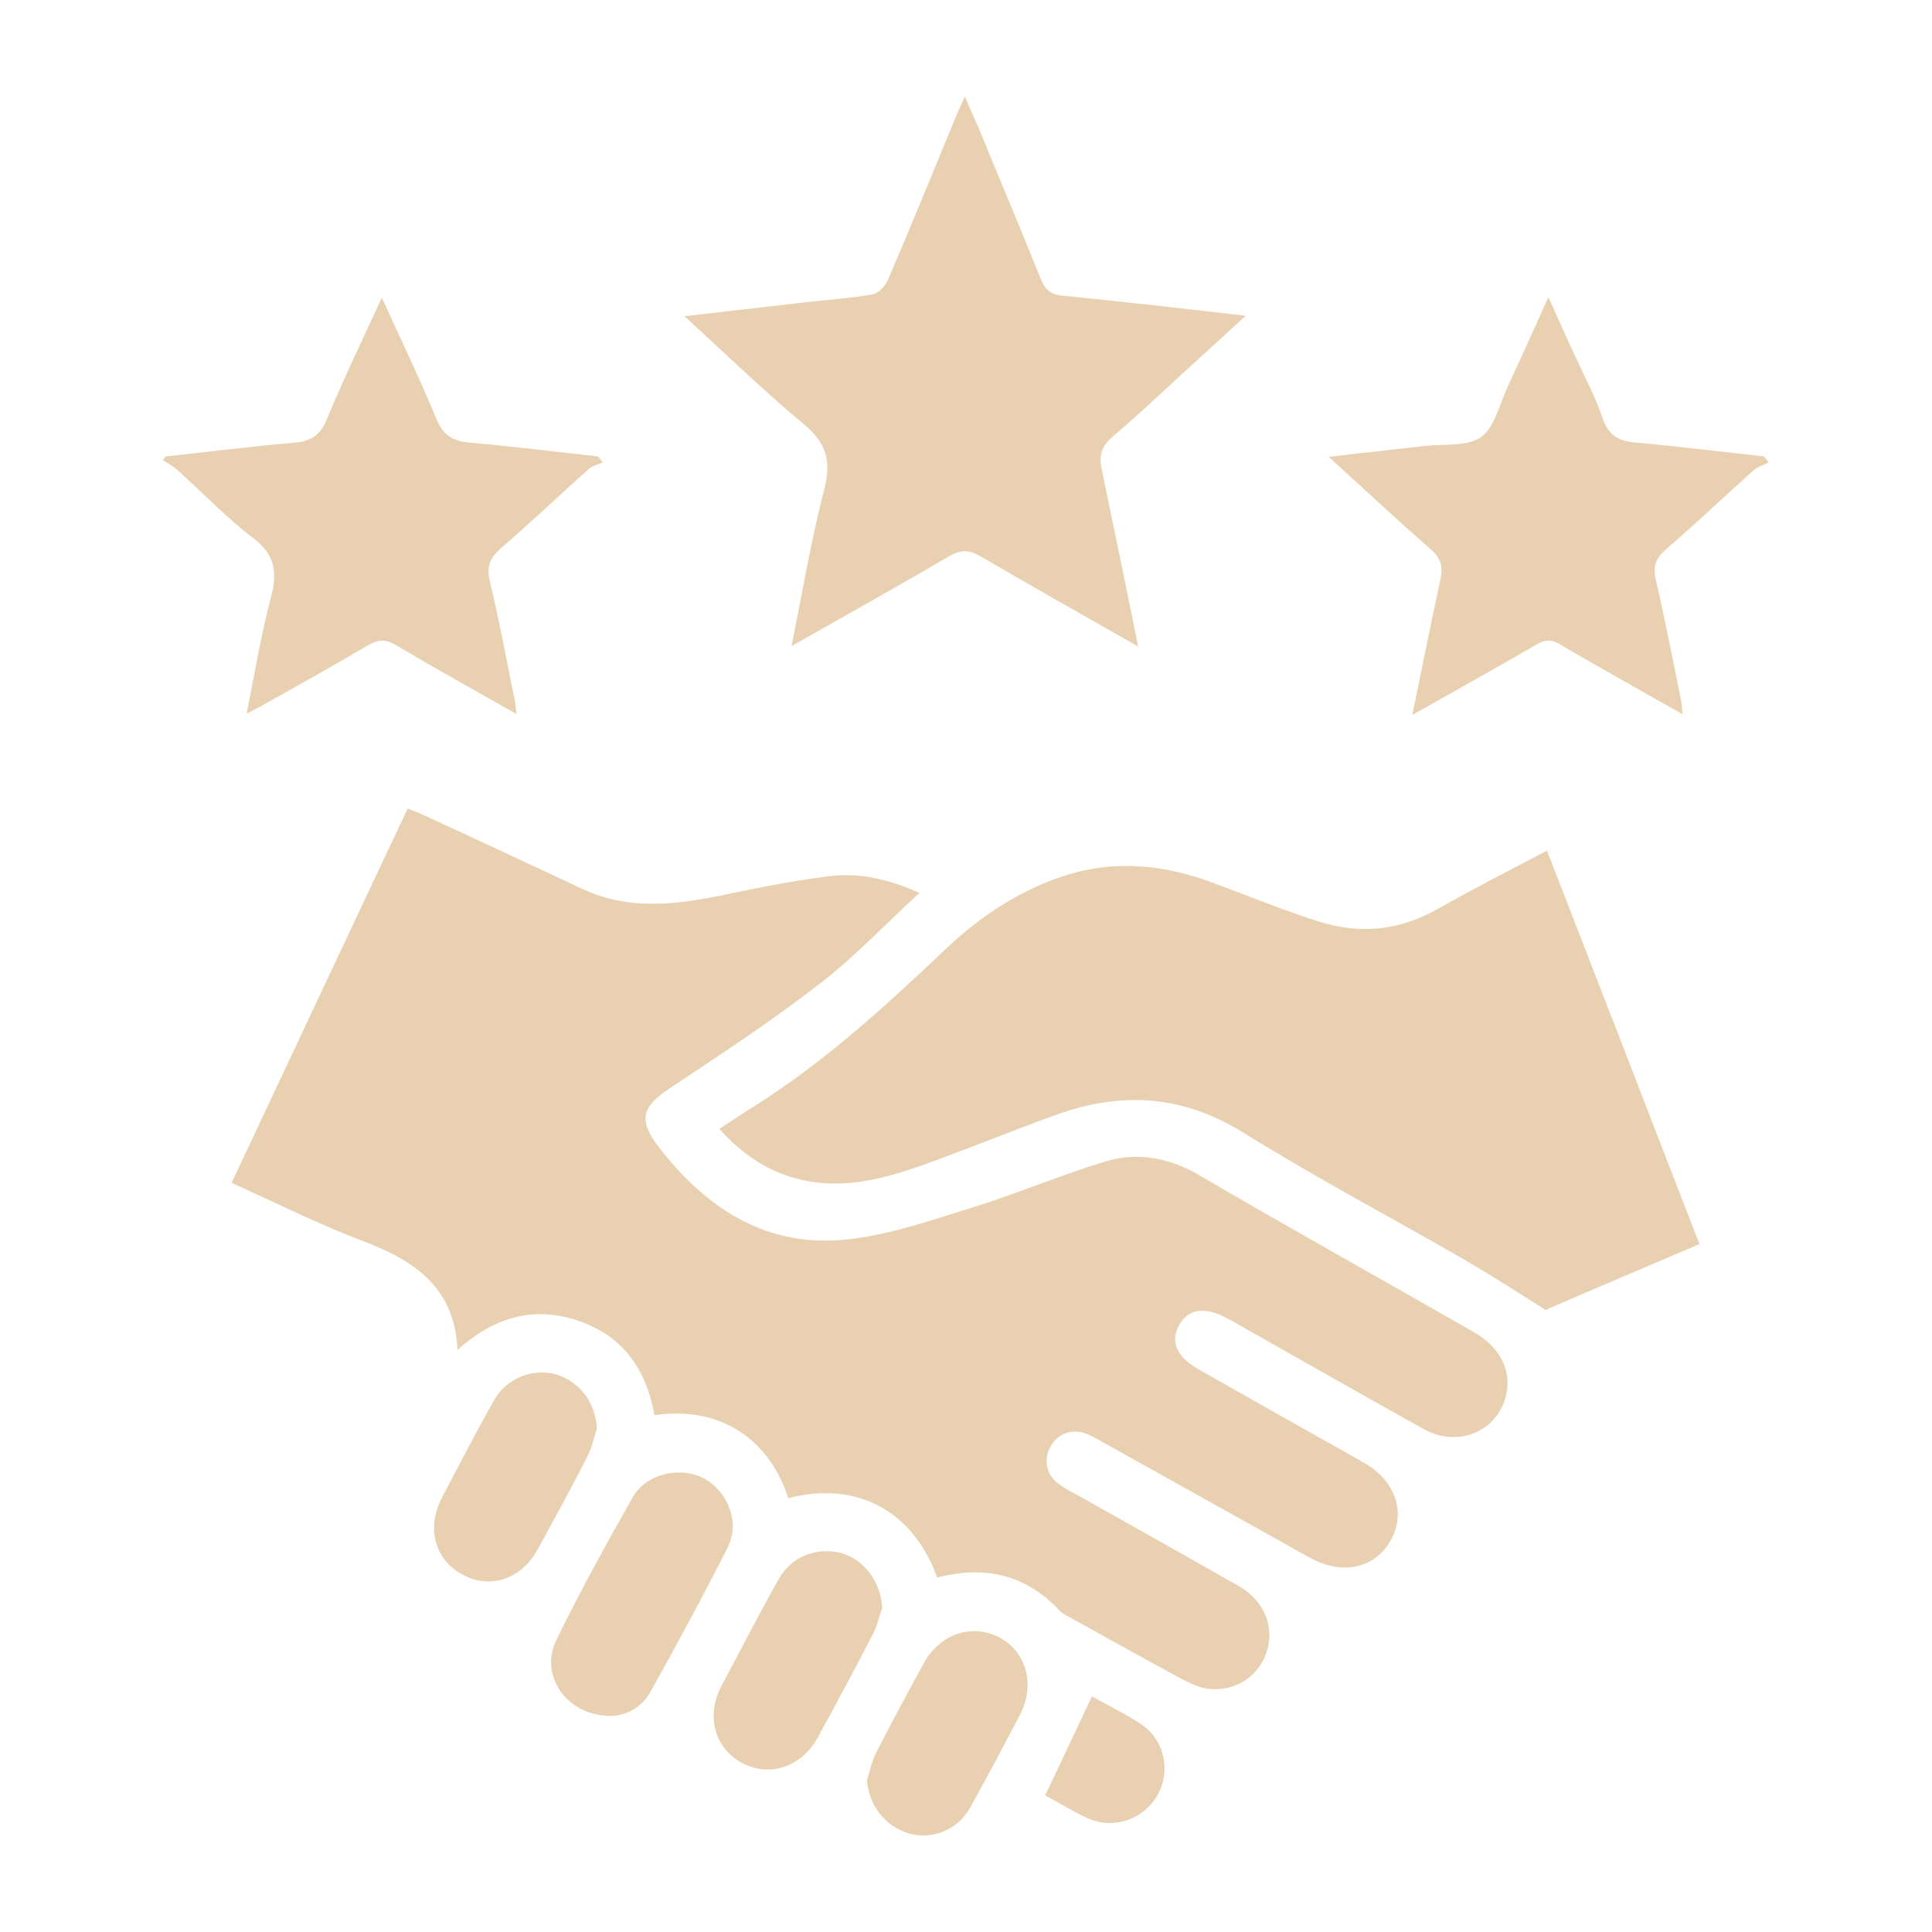
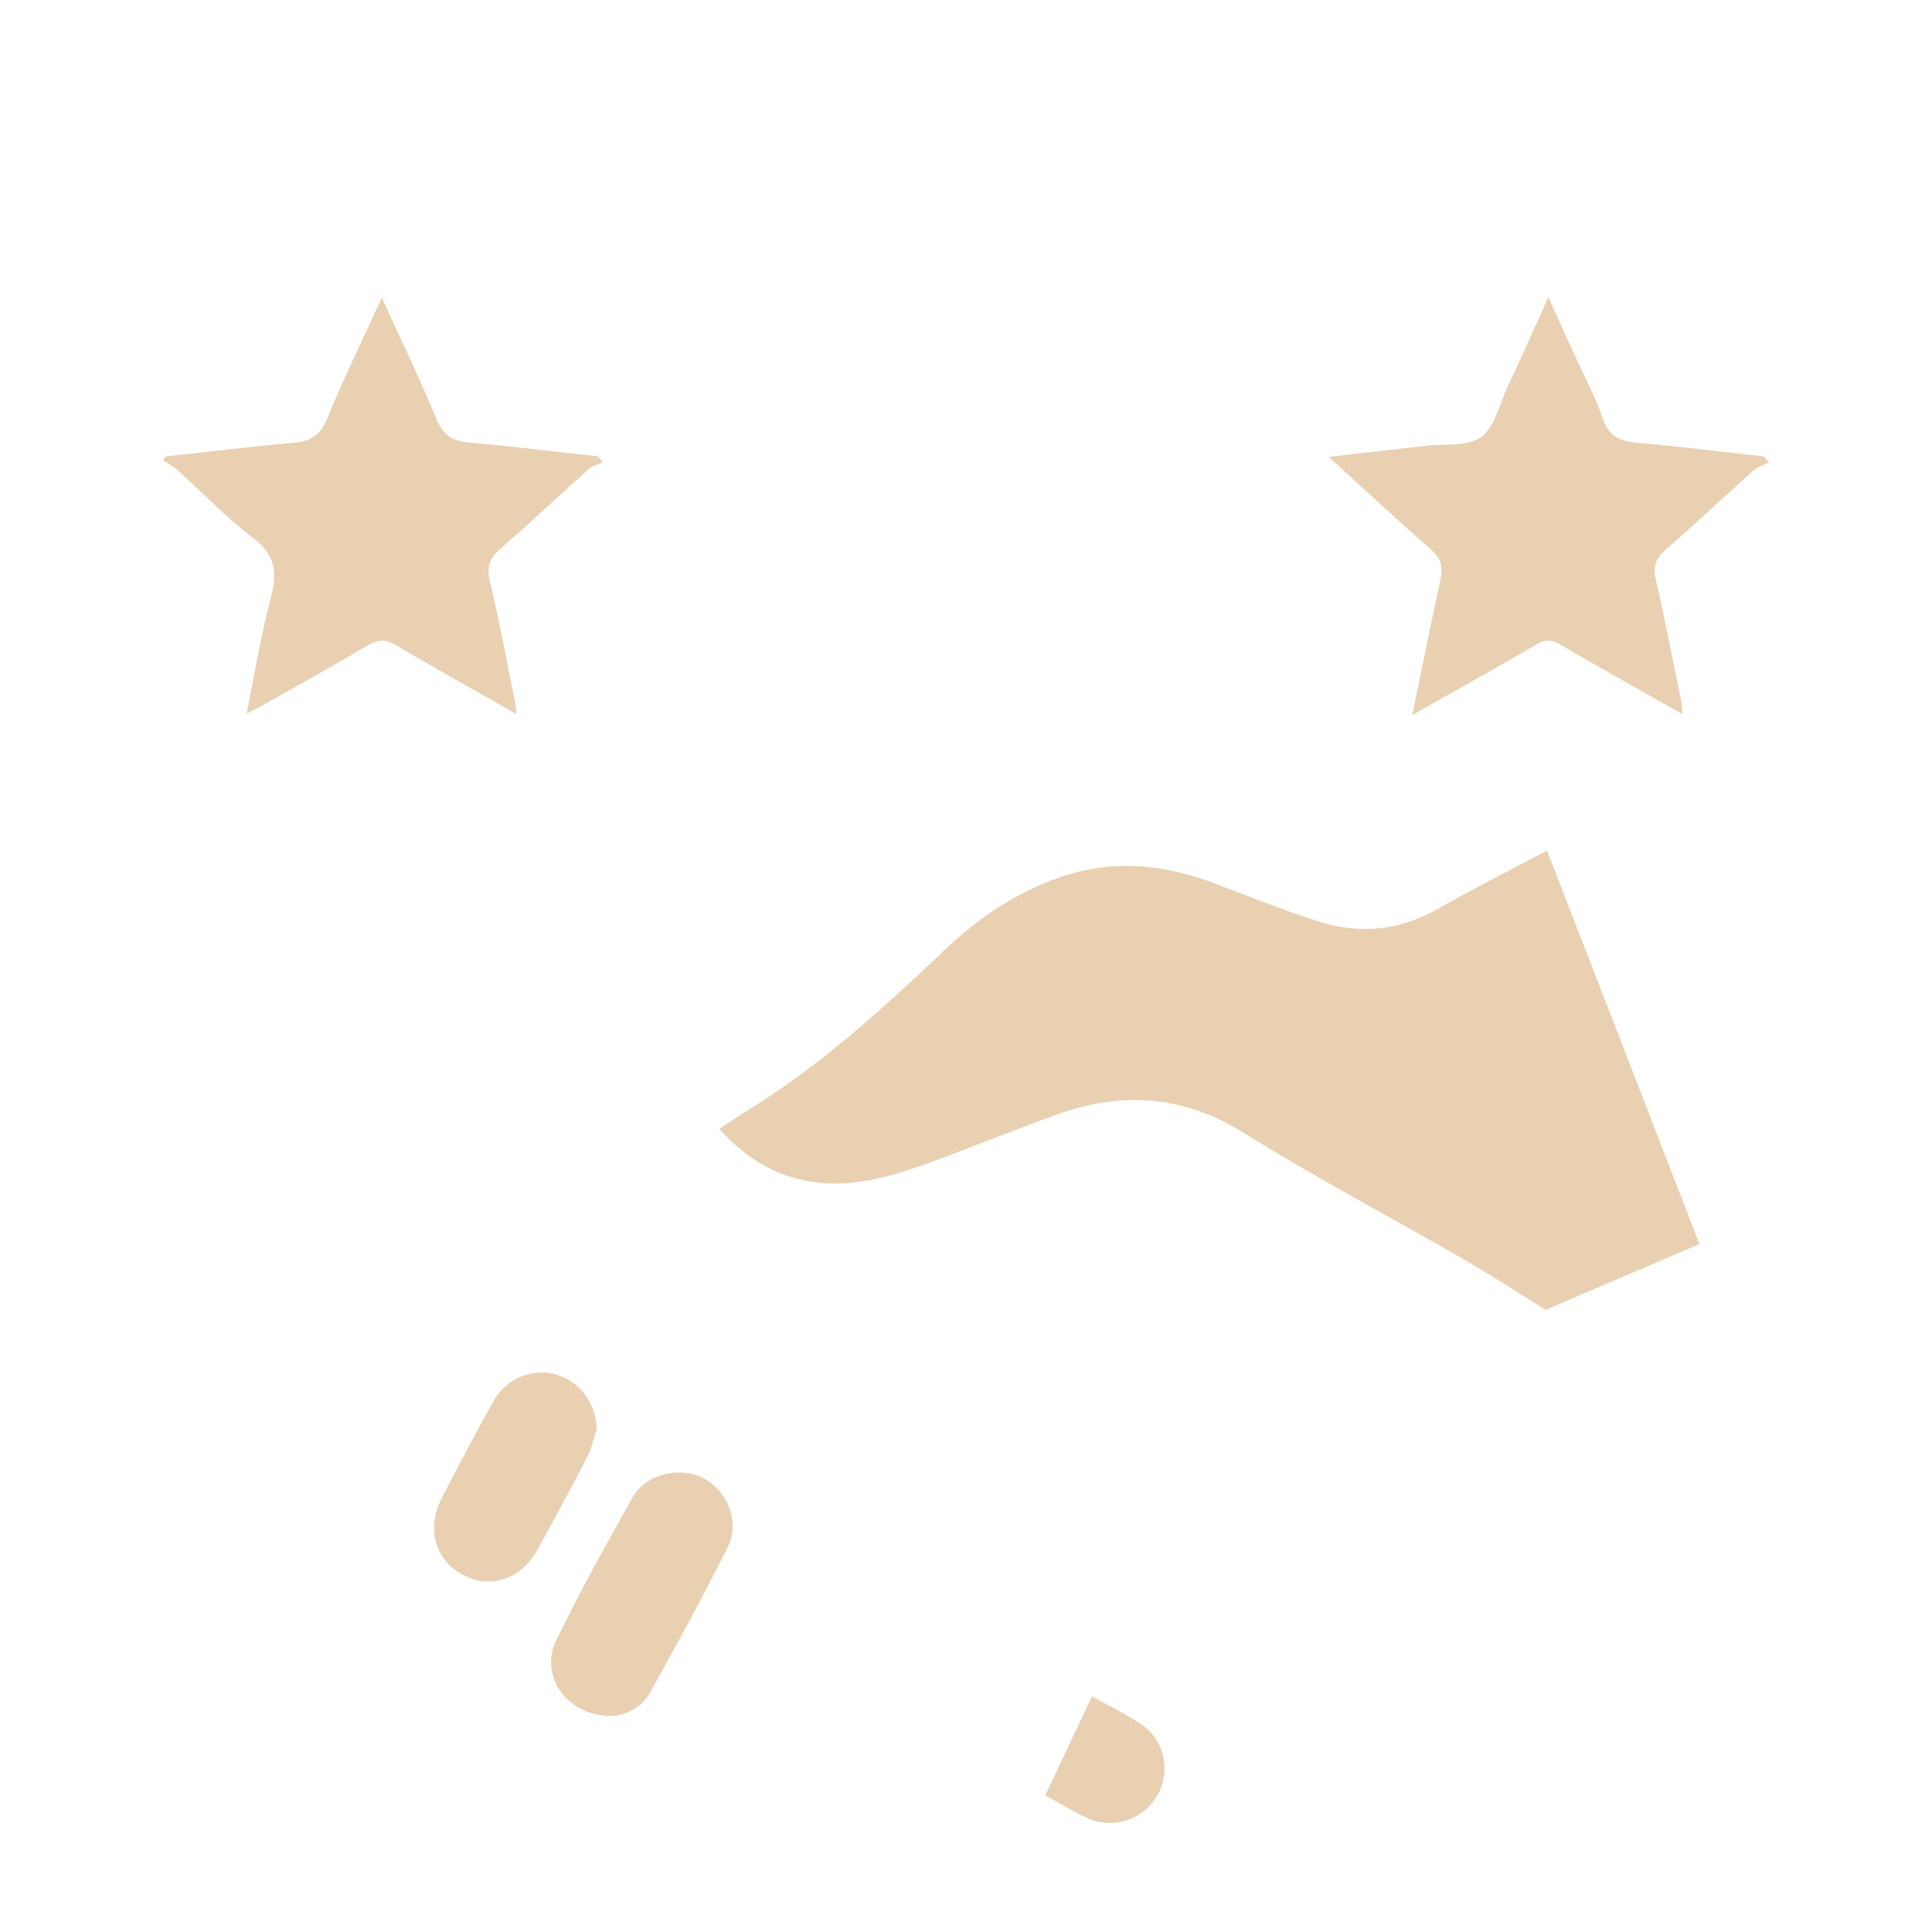
<svg xmlns="http://www.w3.org/2000/svg" id="Layer_1" data-name="Layer 1" viewBox="0 0 500 500">
  <defs>
    <style>      .cls-1 {        fill: #e8d0b1;        stroke-width: 0px;      }    </style>
  </defs>
-   <path class="cls-1" d="M242.54,408.27c-6.22-17.26-20.78-25.13-38.52-20.55-2.35-7.16-6.34-13.27-12.92-17.5-6.69-4.11-13.86-5.05-21.72-3.99-2.11-11.86-8.22-20.55-19.73-24.42-11.39-3.88-21.61-1.06-31.23,7.52-.82-16.32-11.27-23.13-24.54-28.18-11.27-4.23-22.19-9.75-33.94-15.03,15.15-32.29,30.3-64.47,45.56-96.87,1.41.59,2.82,1.06,3.99,1.64,13.86,6.34,27.59,12.8,41.45,19.26,11.39,5.28,23.02,4.11,34.88,1.76,9.63-2,19.26-3.99,28.89-5.17,7.75-.94,15.38.82,23.25,4.34-8.69,7.98-16.56,16.32-25.48,23.25-12.56,9.75-25.95,18.55-39.22,27.36-7.28,4.81-8.1,8.22-2.7,15.27,12.56,16.2,28.42,26.3,49.44,23.72,11.04-1.29,21.84-5.17,32.53-8.45,11.16-3.52,21.96-8.1,33.11-11.51,8.57-2.7,16.91-1.17,24.89,3.52,23.48,13.74,47.32,27.01,70.92,40.51,6.34,3.64,9.39,9.16,8.57,15.03-1.41,10.1-12.21,15.27-21.49,10.1-15.62-8.69-31.12-17.5-46.62-26.3-1.41-.82-2.82-1.64-4.23-2.35-5.75-3.17-10.22-2.58-12.56,1.76s-.59,8.22,5.28,11.51c13.39,7.63,26.77,15.15,40.16,22.66.94.47,1.76,1.06,2.7,1.53,7.98,4.7,10.69,12.92,6.58,20.08s-12.45,8.92-20.67,4.46c-17.85-9.98-35.81-19.96-53.66-29.94-1.41-.82-2.82-1.64-4.34-2.23-3.52-1.41-7.28-.12-9.16,3.05-2,3.29-1.41,7.4,1.88,9.86,1.53,1.17,3.17,2,4.93,2.94,13.97,7.87,28.06,15.73,42.04,23.72,6.46,3.76,9.16,10.8,6.81,17.26-2.11,6.11-8.22,9.98-14.91,9.16-2.23-.23-4.46-1.29-6.58-2.35-9.75-5.28-19.49-10.69-29.24-16.09-.94-.47-1.88-.94-2.58-1.64-8.69-9.39-19.37-11.98-31.82-8.69Z" />
-   <path class="cls-1" d="M400.36,220.16c13.27,34.17,26.3,67.75,39.45,101.81-13.74,5.87-27.36,11.62-39.81,17.03-7.28-4.58-13.86-8.81-20.67-12.8-19.14-11.04-38.75-21.37-57.42-33-15.62-9.75-31.47-10.8-48.26-4.81-11.74,4.23-23.13,8.92-34.88,13.15-9.98,3.52-20.2,6.22-31,3.88-8.57-1.88-15.5-6.46-21.61-13.27,3.05-2,5.87-3.88,8.69-5.64,18.55-11.62,34.64-26.42,50.49-41.45,9.04-8.45,19.37-15.15,31.35-18.79,12.56-3.76,24.89-2.35,36.99,2.11,9.16,3.41,18.32,7.16,27.59,10.1,10.69,3.41,21.02,2.35,30.88-3.29,9.16-5.17,18.32-9.86,28.18-15.03Z" />
-   <path class="cls-1" d="M294.56,167.32c-14.21-8.1-27.59-15.62-40.86-23.37-2.82-1.64-4.93-1.76-7.87-.12-13.39,7.87-26.89,15.38-40.98,23.37,2.82-13.97,5.05-27.36,8.45-40.51,2-7.52.47-12.21-5.52-17.14-10.33-8.57-19.96-17.97-30.65-27.71,11.16-1.29,21.37-2.47,31.59-3.64,5.64-.59,11.39-1.06,17.03-2,1.53-.23,3.29-2.11,3.99-3.64,6.11-14.21,11.98-28.65,17.85-42.86.59-1.29,1.17-2.58,2.11-4.7,1.29,3.05,2.35,5.4,3.41,7.75,5.4,13.15,10.92,26.19,16.2,39.34,1.17,2.94,2.7,4.23,5.99,4.46,15.38,1.53,30.77,3.29,47.09,5.17-4.46,4.11-8.34,7.63-12.21,11.16-7.4,6.69-14.56,13.62-22.19,20.08-2.94,2.58-3.64,4.93-2.82,8.69,3.17,15.15,6.22,30.06,9.39,45.68Z" />
+   <path class="cls-1" d="M400.36,220.16c13.27,34.17,26.3,67.75,39.45,101.81-13.74,5.87-27.36,11.62-39.81,17.03-7.28-4.58-13.86-8.81-20.67-12.8-19.14-11.04-38.75-21.37-57.42-33-15.62-9.75-31.47-10.8-48.26-4.81-11.74,4.23-23.13,8.92-34.88,13.15-9.98,3.52-20.2,6.22-31,3.88-8.57-1.88-15.5-6.46-21.61-13.27,3.05-2,5.87-3.88,8.69-5.64,18.55-11.62,34.64-26.42,50.49-41.45,9.04-8.45,19.37-15.15,31.35-18.79,12.56-3.76,24.89-2.35,36.99,2.11,9.16,3.41,18.32,7.16,27.59,10.1,10.69,3.41,21.02,2.35,30.88-3.29,9.16-5.17,18.32-9.86,28.18-15.03" />
  <path class="cls-1" d="M42.92,118.12c11.04-1.17,21.96-2.58,33-3.52,4.46-.35,6.93-1.88,8.69-6.11,4.23-10.33,9.16-20.43,14.21-31.47,4.93,10.92,9.86,21.02,14.09,31.35,1.88,4.58,4.58,5.87,9.04,6.22,10.92.94,21.84,2.35,32.76,3.52.47.47.82,1.06,1.29,1.53-1.17.59-2.58.82-3.52,1.64-7.63,6.81-15.03,13.86-22.78,20.55-2.82,2.47-3.87,4.7-2.94,8.57,2.47,10.22,4.34,20.55,6.46,30.88.23.94.23,2,.47,3.52-10.8-6.11-21.14-11.86-31.23-17.85-2.58-1.53-4.46-1.53-7.16,0-8.92,5.28-17.97,10.33-27.01,15.38-1.17.7-2.47,1.29-4.46,2.35,2.11-10.57,3.76-20.55,6.34-30.3,1.76-6.58.82-11.04-4.81-15.27-6.93-5.28-13.03-11.74-19.61-17.61-1.06-.94-2.35-1.64-3.52-2.35.12-.35.35-.7.7-1.06Z" />
  <path class="cls-1" d="M365.49,185.05c2.58-12.33,4.81-23.72,7.28-34.99.7-3.41.23-5.52-2.47-7.87-8.69-7.63-17.14-15.5-26.42-23.95,8.81-1.06,16.79-1.88,24.78-2.82,4.93-.59,10.92.23,14.56-2.23,3.52-2.47,4.81-8.34,6.81-12.8,3.52-7.52,6.93-15.15,10.69-23.48,2.47,5.4,4.58,10.22,6.81,15.03,2.47,5.4,5.4,10.8,7.28,16.44,1.64,4.81,4.7,5.87,9.04,6.22,10.92.94,21.84,2.35,32.64,3.52.47.47.82,1.06,1.29,1.53-1.29.7-2.82,1.06-3.88,2-7.63,6.81-15.03,13.86-22.78,20.55-2.7,2.35-3.41,4.46-2.58,7.87,2.35,10.22,4.34,20.55,6.46,30.88.23.94.23,2,.47,3.87-4.7-2.58-8.81-4.93-12.92-7.28-6.22-3.52-12.56-7.05-18.67-10.69-2.23-1.41-3.99-1.41-6.34,0-10.33,5.99-20.78,11.86-32.06,18.2Z" />
  <path class="cls-1" d="M158.12,444.09c-11.39,0-18.55-10.33-14.21-19.49,6.11-12.56,12.92-24.89,19.84-37.11,3.52-6.22,12.45-8.1,18.55-4.81,6.11,3.41,9.28,11.39,5.99,17.85-6.34,12.56-13.03,24.89-19.84,37.11-2.35,4.46-6.69,6.34-10.33,6.46Z" />
-   <path class="cls-1" d="M228.34,416.02c-.82,2.35-1.29,4.81-2.47,6.93-4.58,8.92-9.39,17.85-14.21,26.66-4.23,7.75-12.56,10.45-19.73,6.58-6.93-3.76-9.28-12.09-5.28-19.73,4.93-9.28,9.75-18.67,14.91-27.83,3.29-5.87,9.86-8.34,16.2-6.69,5.99,1.76,10.1,7.4,10.57,14.09Z" />
  <path class="cls-1" d="M154.48,369.64c-.82,2.47-1.29,5.05-2.47,7.28-4.11,8.1-8.45,15.97-12.8,23.95-4.23,7.87-12.45,10.57-19.61,6.58-7.05-3.76-9.28-11.98-5.28-19.73,4.46-8.57,8.92-17.14,13.62-25.48,3.17-5.52,9.98-8.22,15.85-6.58,6.22,1.88,10.22,7.16,10.69,13.97Z" />
-   <path class="cls-1" d="M224.34,460.76c.82-2.47,1.29-5.05,2.47-7.28,3.99-7.75,8.1-15.5,12.33-23.13s12.56-10.33,19.73-6.46c6.81,3.76,9.04,12.21,5.17,19.73-4.23,8.1-8.57,16.32-13.03,24.31-3.29,5.75-9.75,8.22-15.73,6.58-6.22-1.88-10.33-7.16-10.92-13.74Z" />
  <path class="cls-1" d="M282.59,439.04c3.76,2.11,8.45,4.34,12.68,7.16,6.22,4.11,7.87,12.45,4.11,18.67-3.64,6.11-11.39,8.69-17.97,5.64-3.64-1.64-7.16-3.87-10.92-5.87,4.11-8.57,7.98-16.91,12.09-25.6Z" />
</svg>